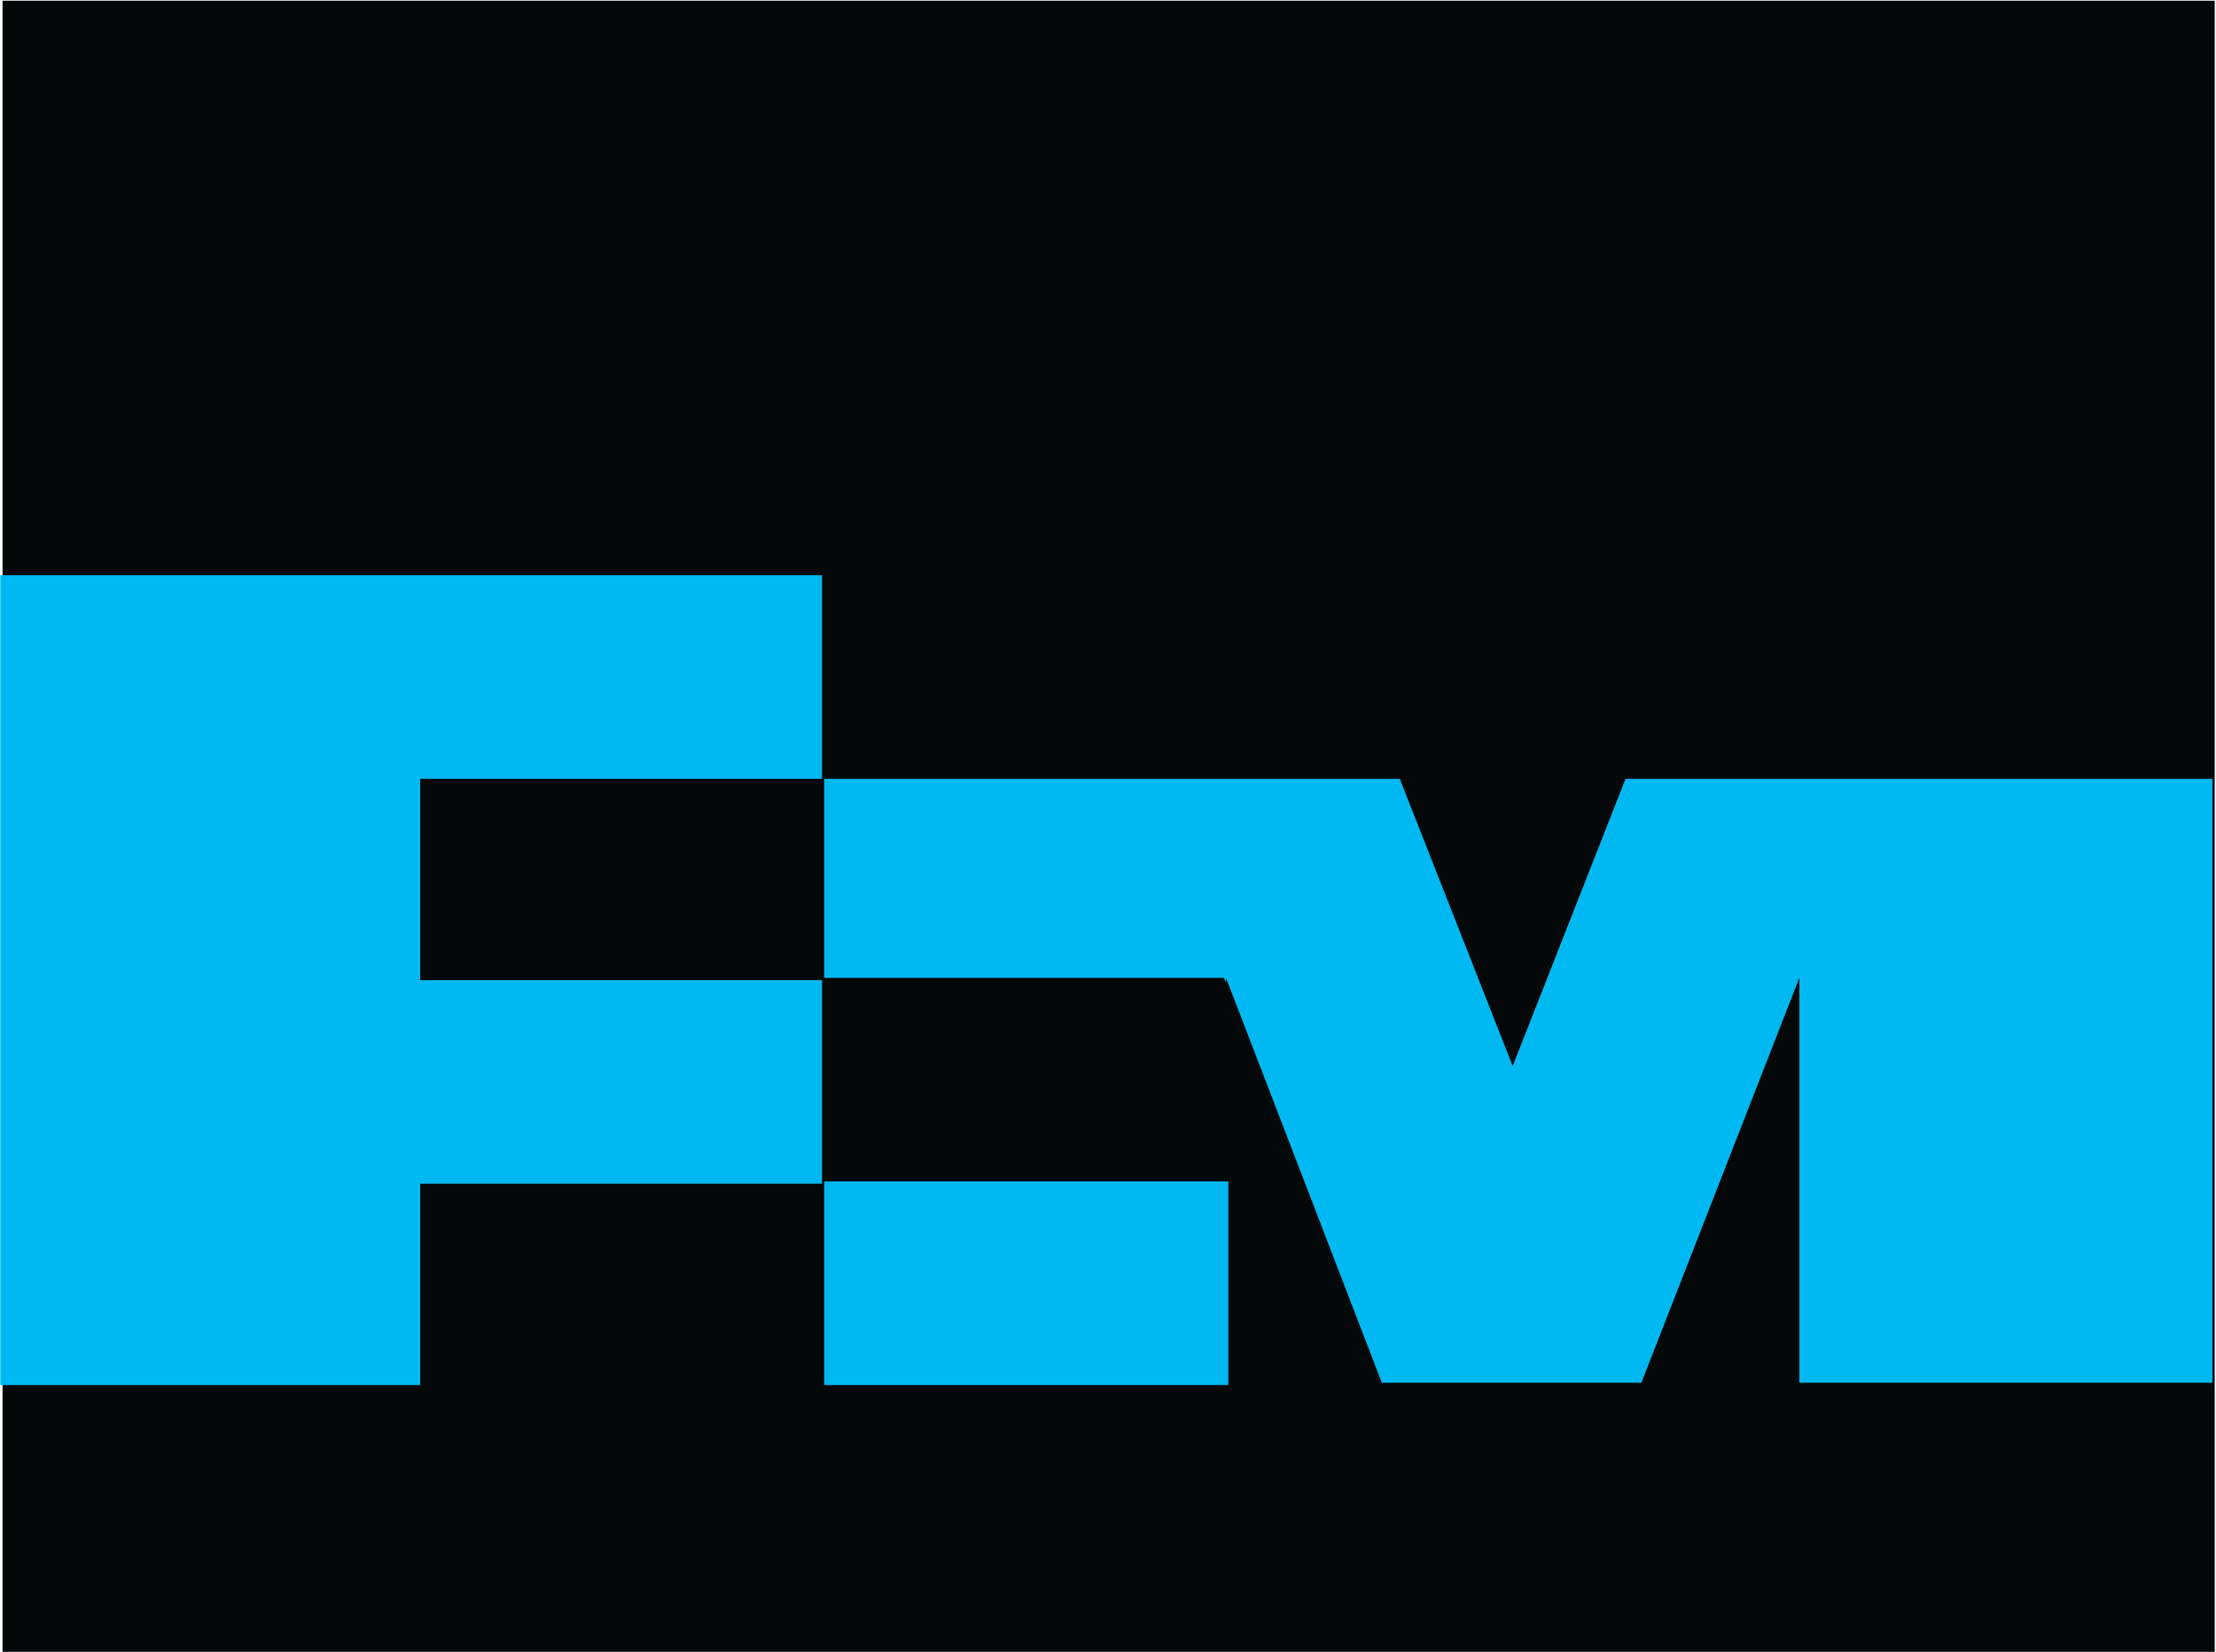
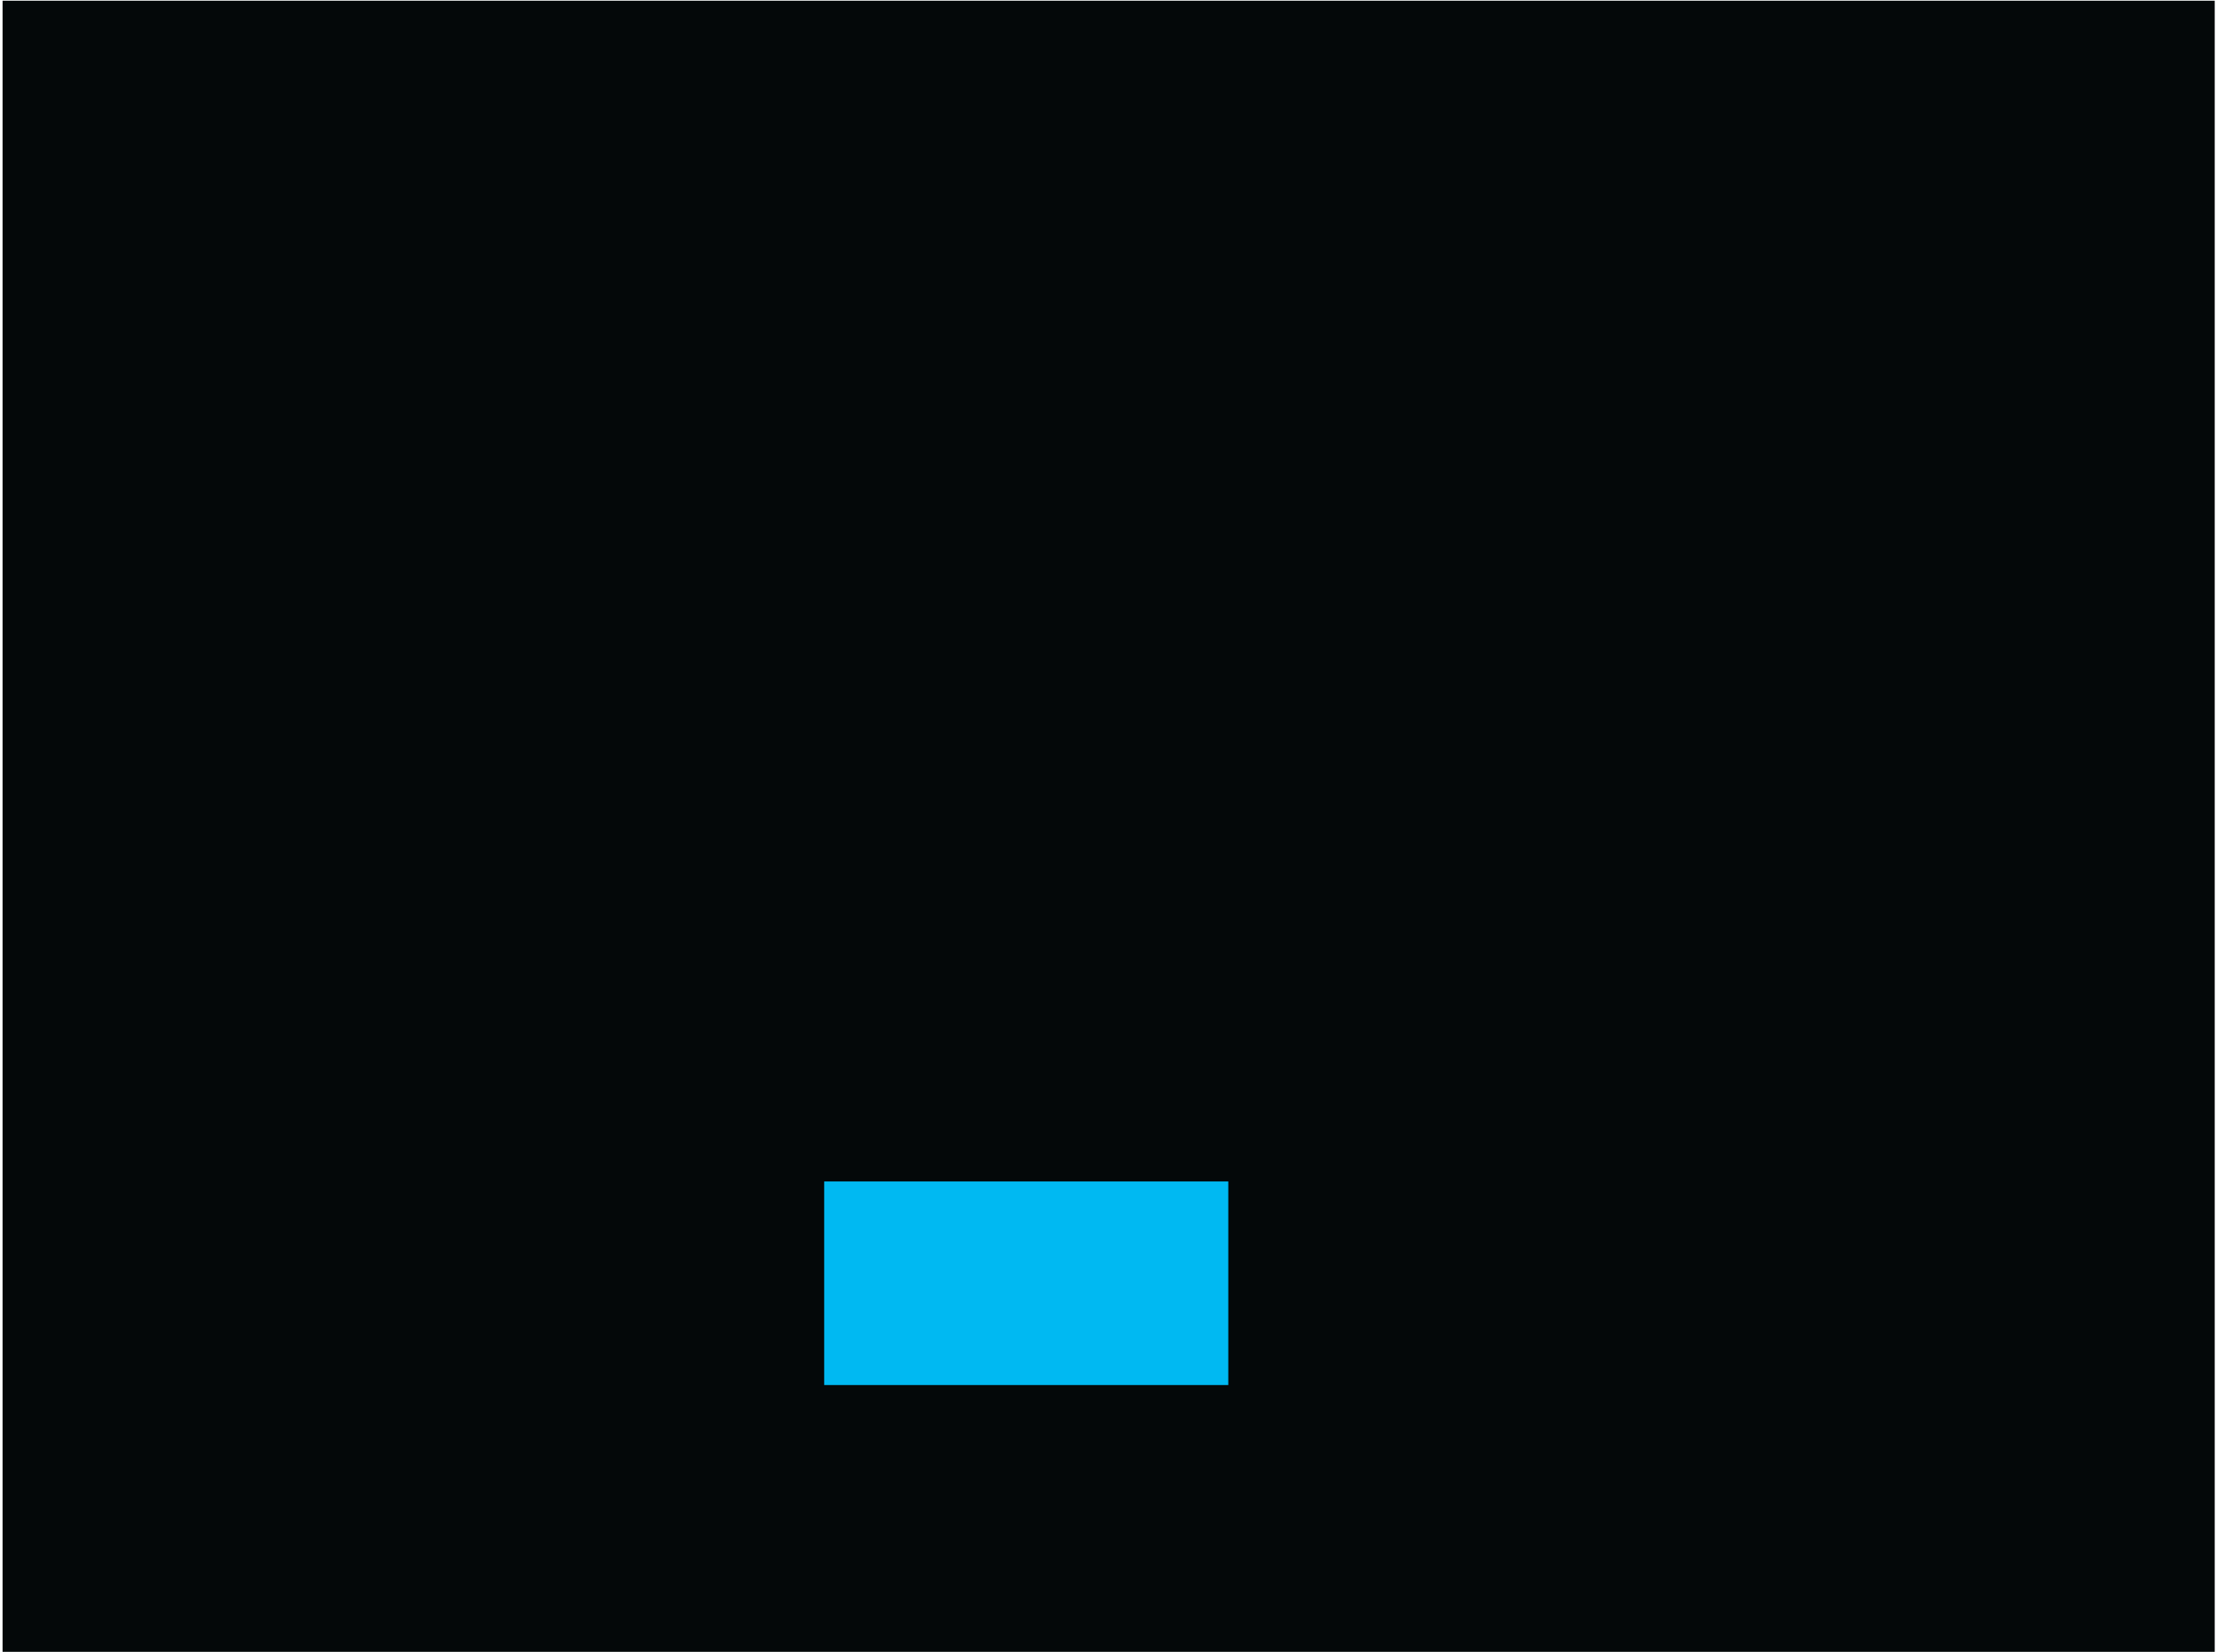
<svg xmlns="http://www.w3.org/2000/svg" version="1.2" viewBox="0 0 1553 1158">
  <path fill="#040809" d="M1.8.5h1550.3v1157.3H1.8z" />
  <path fill="#00b9f2" d="M577.6 828.1h283.2v142.7H577.6z" />
-   <path fill="#00b9f2" d="M1550.5 545.9v423.3H1261V685.4l-110.7 283.8H968.4L859.2 685.4v3.2l-1.6-3.2h-280V545.9H981l79.1 201.3v-1.6 1.6l79.1-201.3zm-1256 0V687h281.6v142.7H294.5v141.1H.2V403.2h575.9v142.7z" />
</svg>